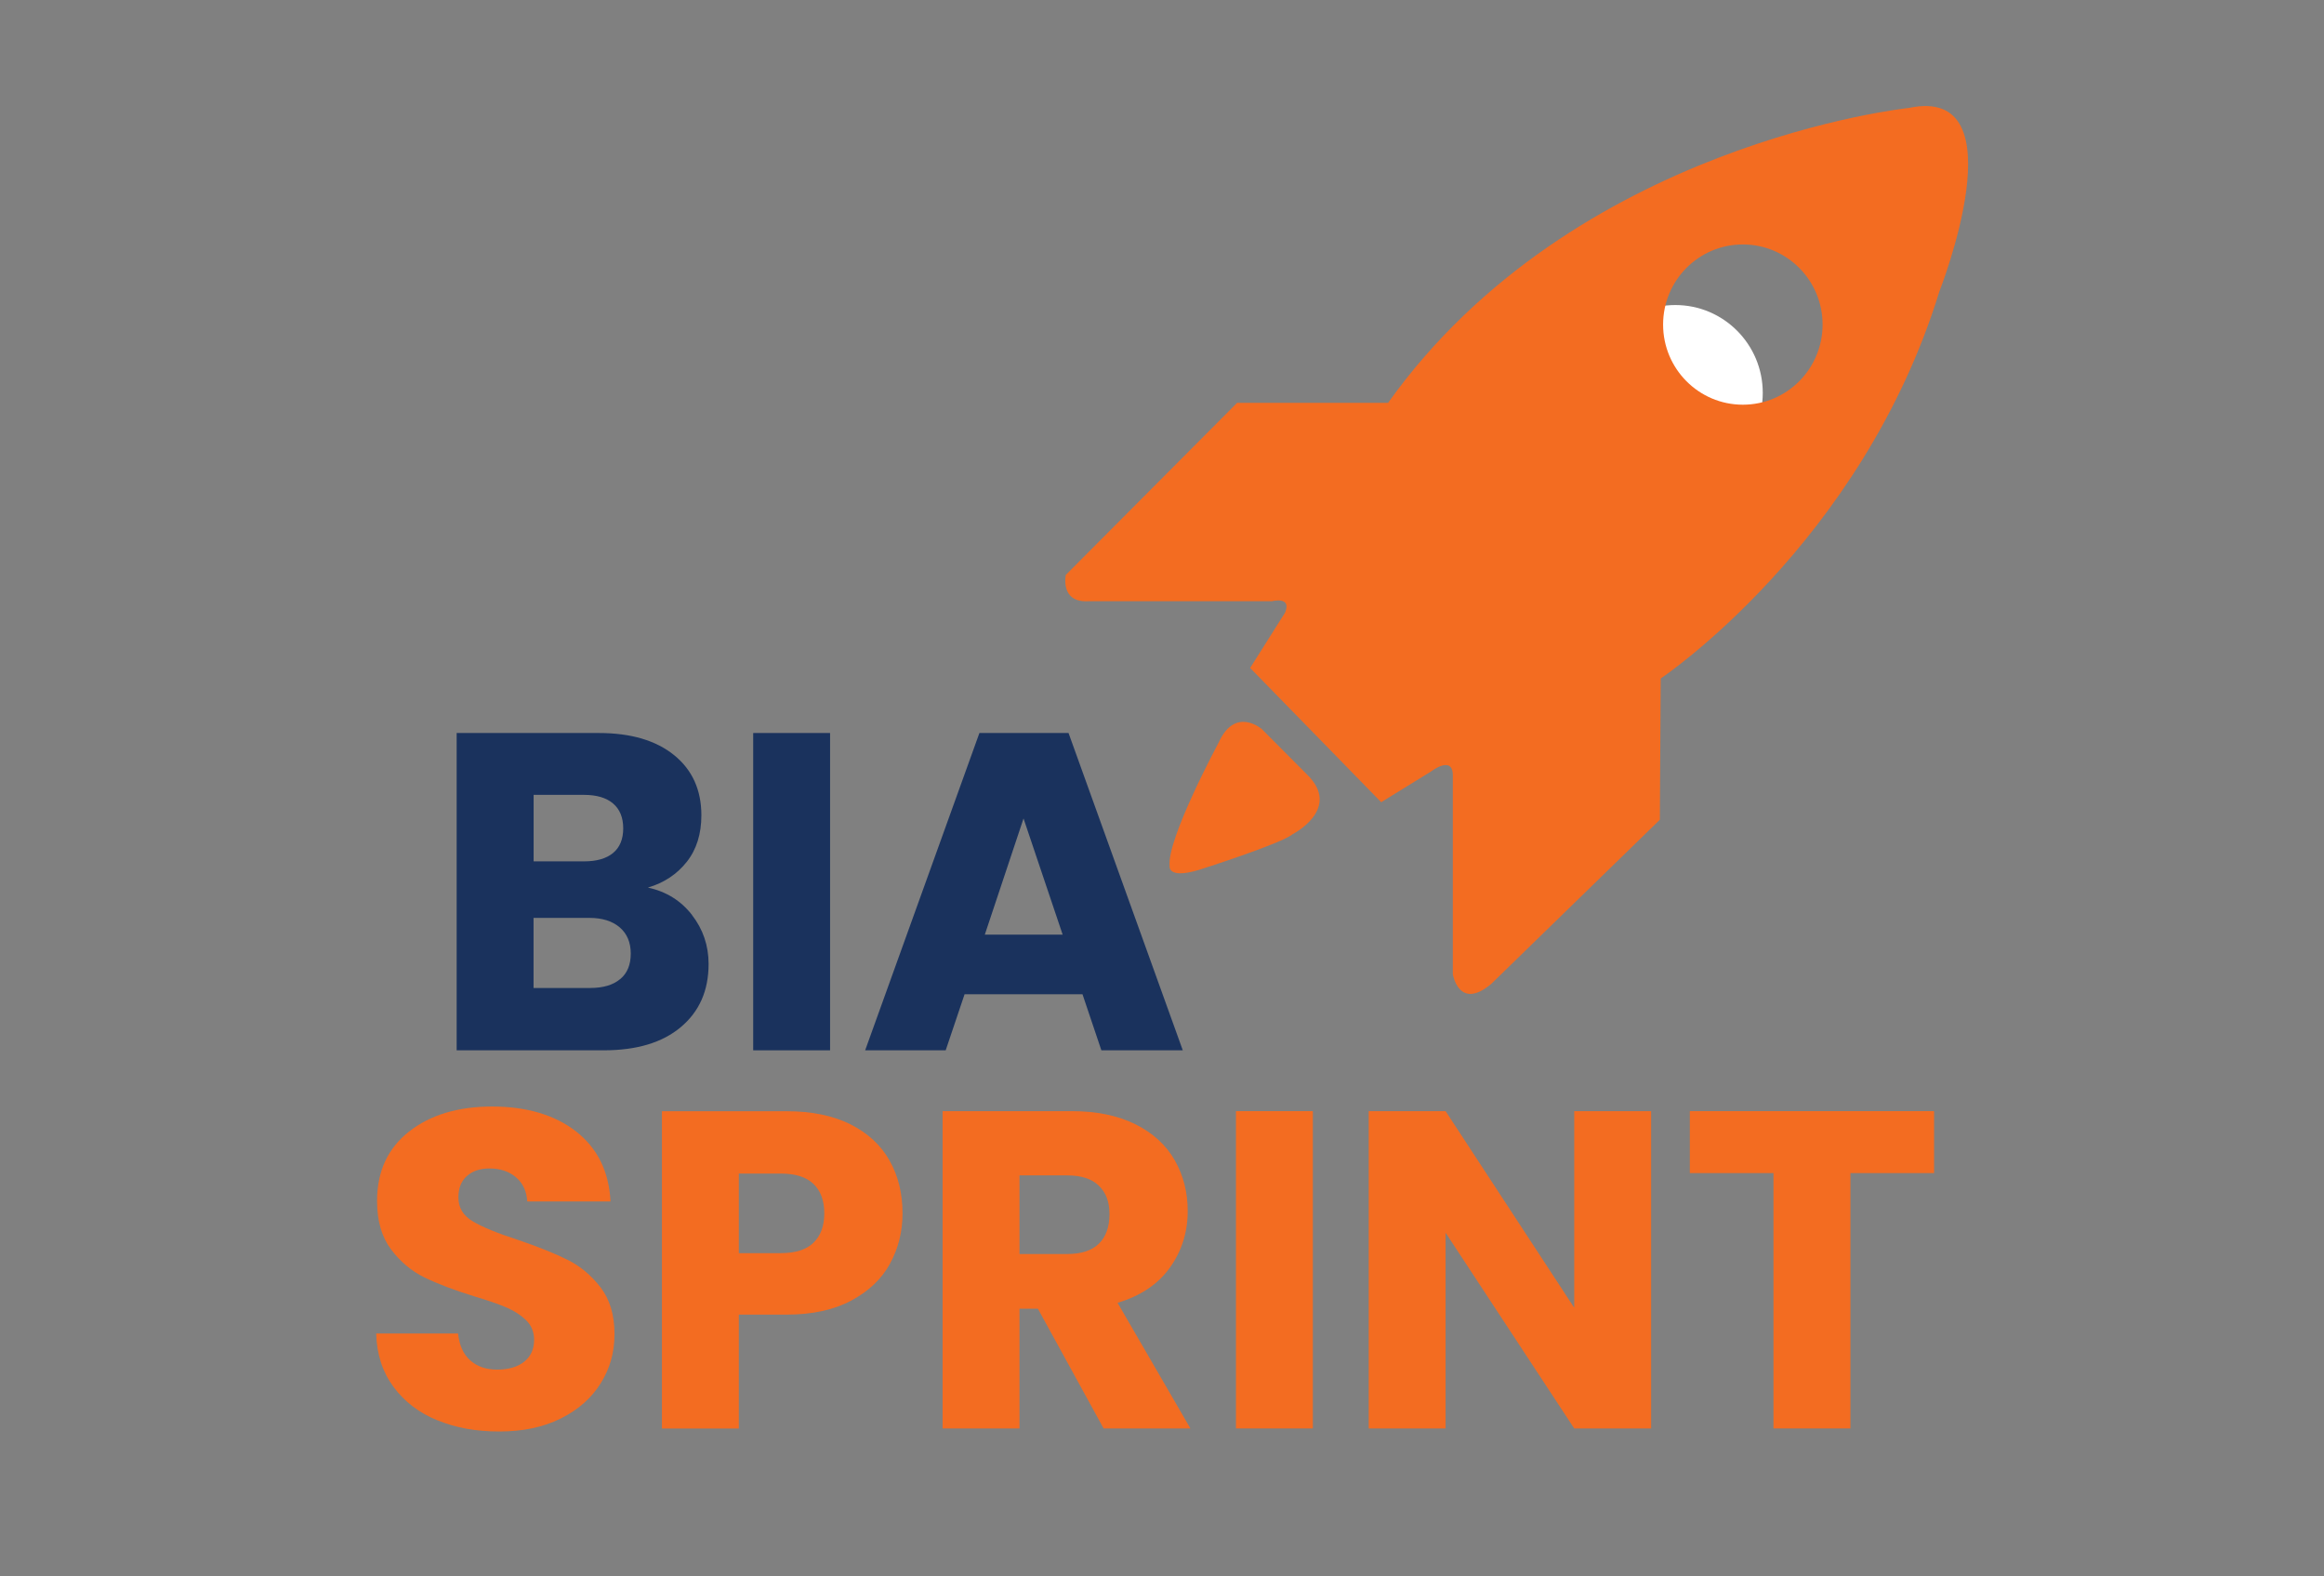
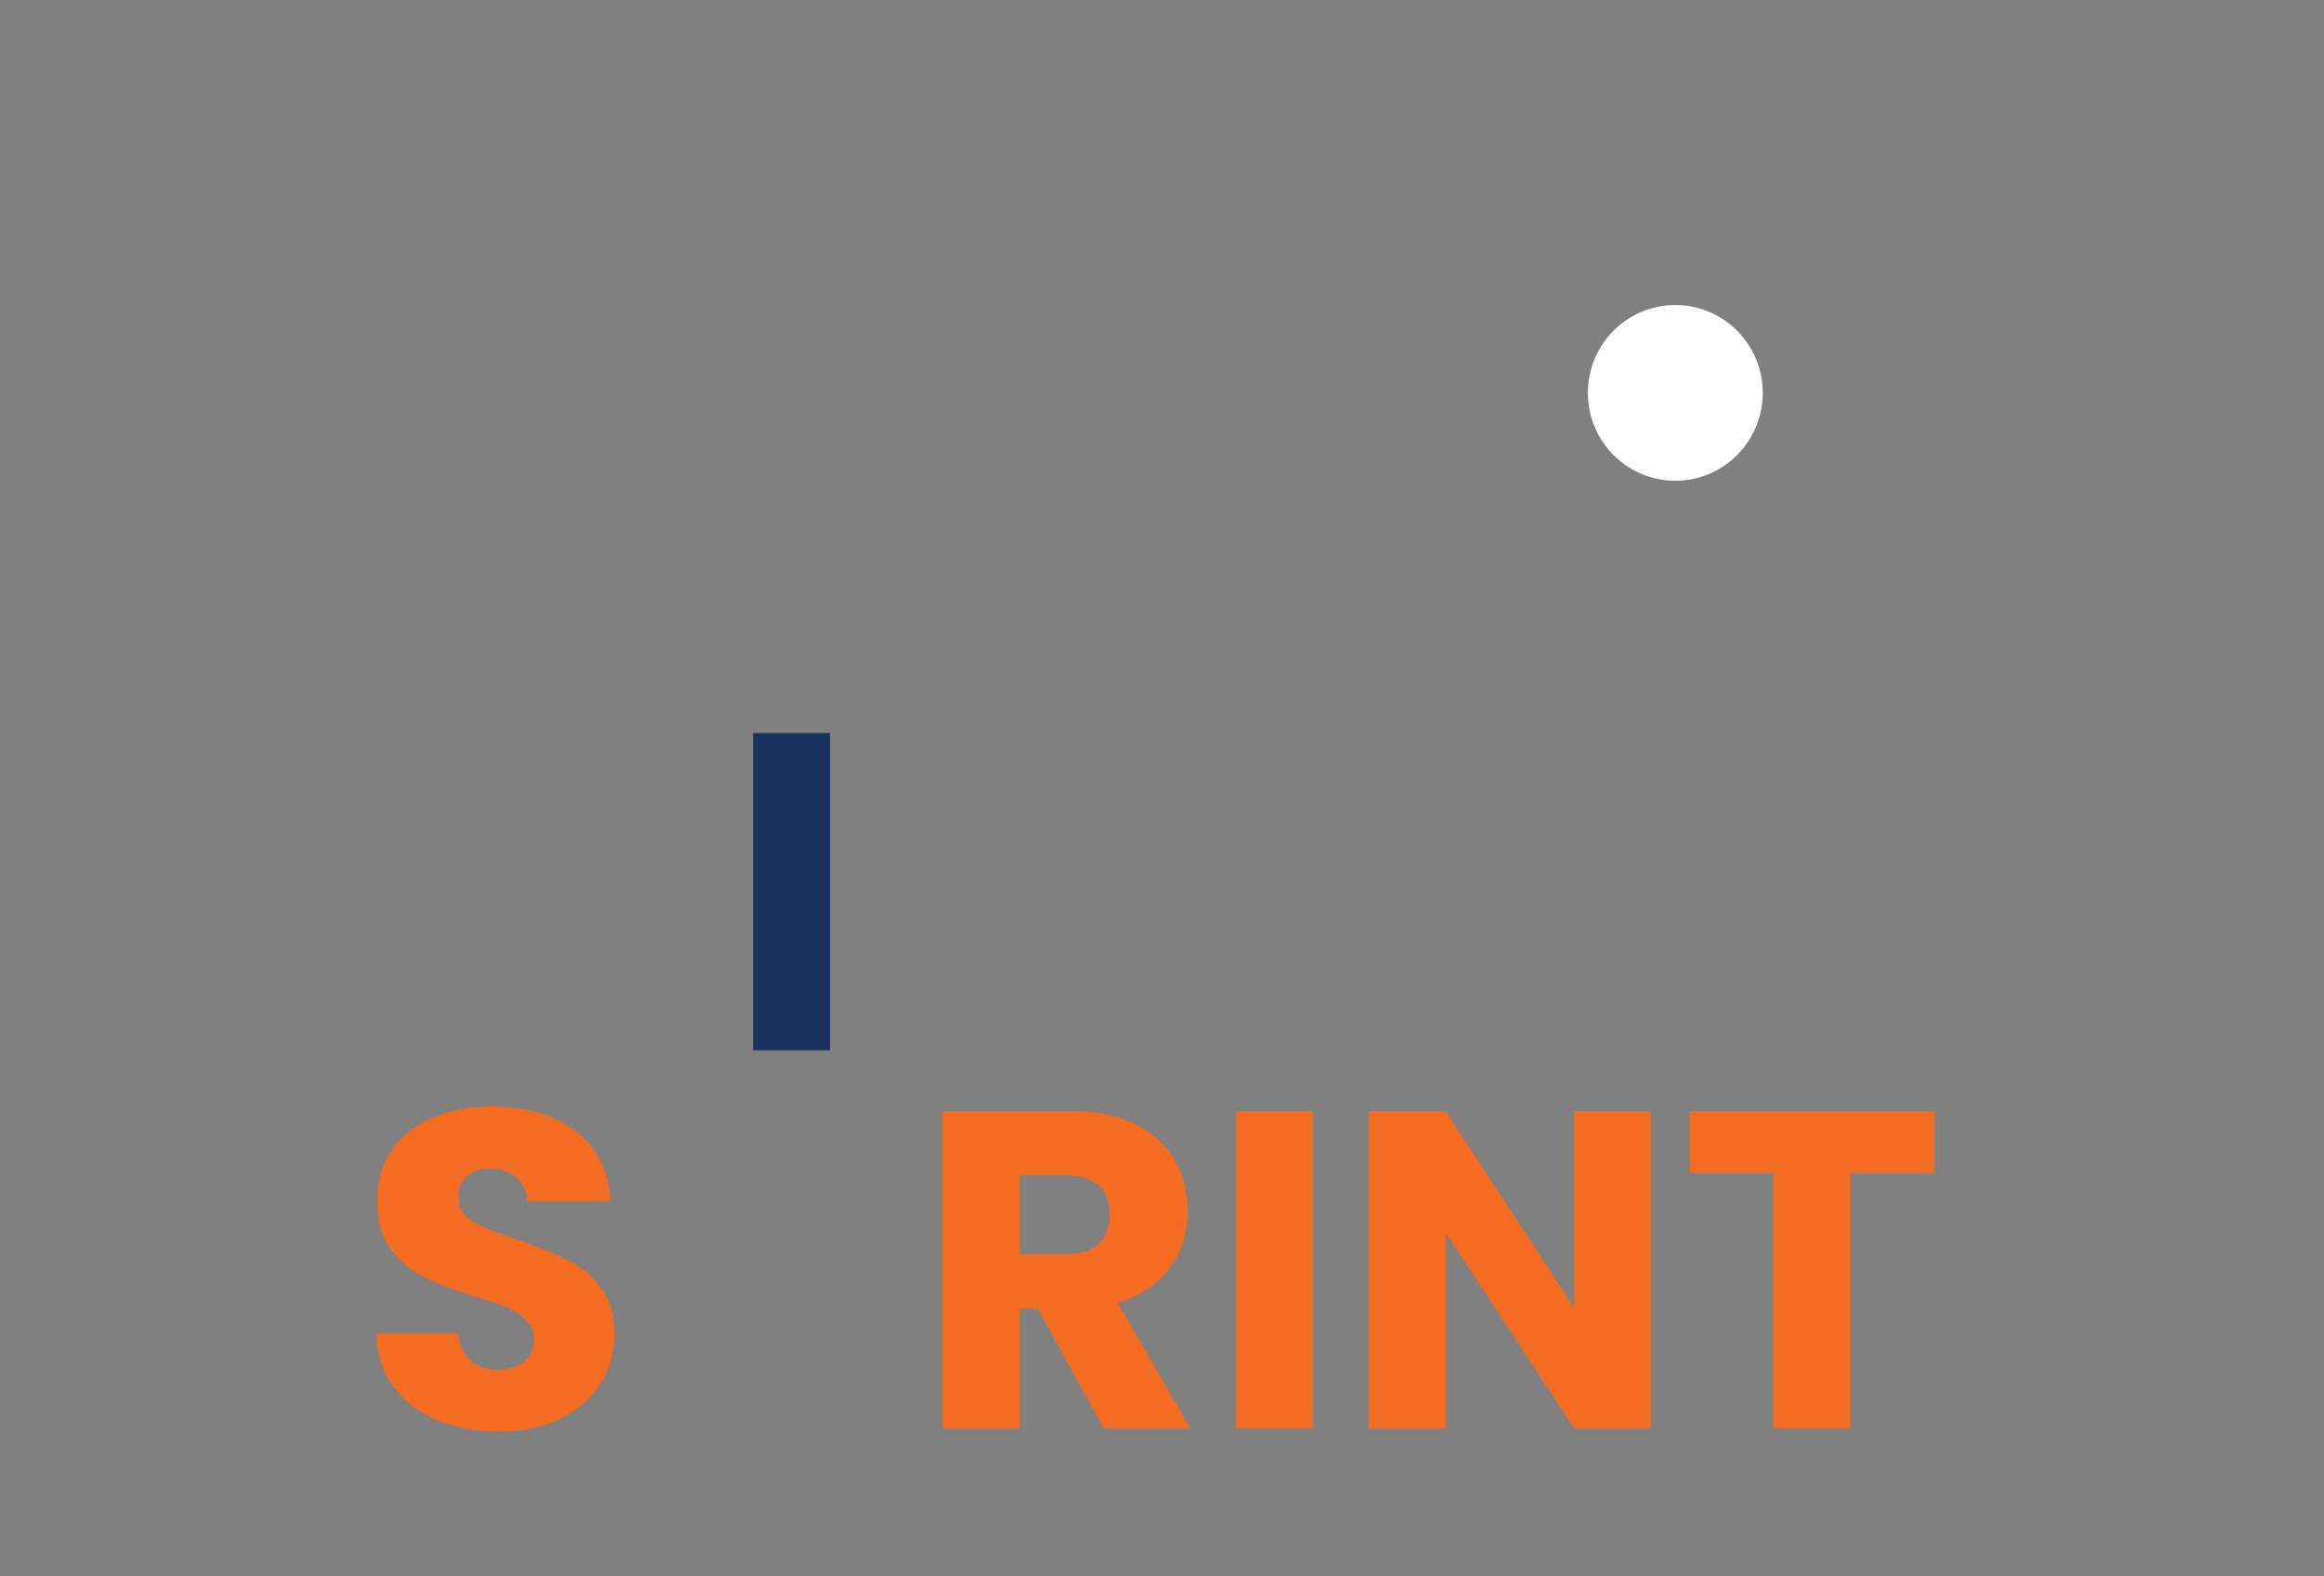
<svg xmlns="http://www.w3.org/2000/svg" width="205" height="139" viewBox="0 0 205 139" fill="none">
  <rect x="0" y="0" width="205" height="139" fill="#808080" stroke="none" />
-   <path d="M61.035 80.69C62.015 81.949 62.505 83.397 62.505 85.014C62.505 87.356 61.693 89.205 60.062 90.576C58.438 91.947 56.164 92.629 53.259 92.629H40.282V64.645H52.818C55.646 64.645 57.864 65.299 59.467 66.6C61.07 67.9 61.868 69.672 61.868 71.901C61.868 73.546 61.441 74.918 60.58 76.007C59.719 77.097 58.578 77.857 57.151 78.278C58.767 78.623 60.062 79.432 61.042 80.69H61.035ZM47.071 75.965H51.516C52.629 75.965 53.483 75.719 54.078 75.227C54.673 74.735 54.974 74.011 54.974 73.054C54.974 72.098 54.673 71.367 54.078 70.861C53.483 70.354 52.629 70.101 51.516 70.101H47.071V75.958V75.965ZM54.708 86.35C55.331 85.83 55.639 85.085 55.639 84.1C55.639 83.116 55.317 82.35 54.666 81.787C54.015 81.232 53.126 80.95 51.985 80.95H47.064V87.131H52.062C53.196 87.131 54.078 86.871 54.701 86.35H54.708Z" fill="#1A325D" />
  <path d="M73.221 64.645V92.629H66.439V64.645H73.221Z" fill="#1A325D" />
-   <path d="M95.48 87.686H85.085L83.419 92.629H76.315L86.394 64.645H94.255L104.334 92.629H97.152L95.487 87.686H95.48ZM93.737 82.427L90.286 72.183L86.87 82.427H93.737Z" fill="#1A325D" />
  <path d="M38.581 125.261C36.964 124.6 35.676 123.616 34.71 122.308C33.744 121.007 33.233 119.439 33.184 117.604H40.408C40.513 118.638 40.87 119.432 41.479 119.974C42.088 120.515 42.879 120.789 43.859 120.789C44.839 120.789 45.657 120.557 46.238 120.093C46.819 119.629 47.113 118.982 47.113 118.16C47.113 117.47 46.882 116.901 46.42 116.444C45.959 115.994 45.392 115.621 44.712 115.326C44.041 115.031 43.082 114.7 41.836 114.328C40.037 113.772 38.567 113.21 37.433 112.654C36.292 112.099 35.319 111.276 34.493 110.186C33.674 109.096 33.261 107.676 33.261 105.918C33.261 103.317 34.199 101.278 36.075 99.801C37.951 98.325 40.401 97.586 43.418 97.586C46.434 97.586 48.961 98.325 50.837 99.801C52.713 101.278 53.721 103.331 53.854 105.96H46.511C46.455 105.06 46.126 104.343 45.517 103.83C44.908 103.31 44.132 103.049 43.173 103.049C42.354 103.049 41.689 103.267 41.192 103.71C40.688 104.146 40.436 104.779 40.436 105.602C40.436 106.509 40.856 107.212 41.703 107.711C42.55 108.217 43.873 108.759 45.672 109.342C47.47 109.954 48.933 110.538 50.053 111.1C51.18 111.656 52.153 112.471 52.972 113.533C53.791 114.595 54.204 115.966 54.204 117.639C54.204 119.313 53.798 120.684 52.993 121.984C52.188 123.285 51.012 124.326 49.479 125.092C47.946 125.866 46.133 126.245 44.041 126.245C41.948 126.245 40.177 125.915 38.567 125.247L38.581 125.261Z" fill="#F36C21" />
-   <path d="M78.506 111.452C77.764 112.795 76.63 113.877 75.09 114.7C73.557 115.523 71.653 115.938 69.379 115.938H65.172V125.985H58.389V98.001H69.379C71.597 98.001 73.48 98.388 75.013 99.154C76.546 99.927 77.701 100.989 78.464 102.346C79.234 103.703 79.612 105.257 79.612 107.008C79.612 108.632 79.241 110.109 78.499 111.452H78.506ZM71.758 109.595C72.395 108.984 72.71 108.119 72.71 107.001C72.71 105.883 72.395 105.025 71.758 104.413C71.121 103.802 70.156 103.499 68.861 103.499H65.172V110.517H68.861C70.156 110.517 71.121 110.214 71.758 109.602V109.595Z" fill="#F36C21" />
  <path d="M97.349 125.978L91.553 115.417H89.929V125.978H83.147V97.994H94.535C96.733 97.994 98.601 98.381 100.148 99.147C101.695 99.92 102.85 100.975 103.62 102.318C104.39 103.661 104.768 105.159 104.768 106.804C104.768 108.667 104.243 110.327 103.2 111.789C102.157 113.252 100.617 114.285 98.58 114.897L105.006 125.978H97.349ZM89.929 110.594H94.136C95.382 110.594 96.313 110.291 96.936 109.68C97.558 109.068 97.867 108.203 97.867 107.085C97.867 105.967 97.558 105.187 96.936 104.575C96.313 103.963 95.382 103.661 94.136 103.661H89.929V110.594Z" fill="#F36C21" />
  <path d="M115.806 97.994V125.978H109.024V97.994H115.806Z" fill="#F36C21" />
  <path d="M145.645 125.978H138.862L127.516 108.716V125.978H120.734V97.994H127.516L138.862 115.333V97.994H145.645V125.978Z" fill="#F36C21" />
  <path d="M170.605 97.994V103.457H163.227V125.978H156.438V103.457H149.06V97.994H170.605Z" fill="#F36C21" />
  <path d="M147.779 42.398C152.039 42.398 155.493 38.929 155.493 34.65C155.493 30.37 152.039 26.901 147.779 26.901C143.519 26.901 140.066 30.37 140.066 34.65C140.066 38.929 143.519 42.398 147.779 42.398Z" fill="white" />
-   <path d="M115.582 68.597L111.305 64.3C111.305 64.3 108.953 62.247 107.491 65.503C107.491 65.503 102.906 74.017 103.172 76.38C103.172 76.38 102.976 77.54 105.713 76.732C105.713 76.732 113.034 74.411 114.035 73.561C114.035 73.561 118.116 71.472 115.575 68.603L115.582 68.597Z" fill="#F36C21" />
-   <path d="M168.379 9.52C168.379 9.52 138.771 12.614 122.441 35.529H109.122L94.017 50.702C94.017 50.702 93.478 53.177 96.019 53.023H112.201C112.201 53.023 113.972 52.558 113.356 54.028L110.276 58.908L121.833 70.748L126.228 68.041C126.228 68.041 128.23 66.494 128.153 68.505V85.921C128.153 85.921 128.692 89.17 131.541 86.772L146.415 72.295L146.492 59.836C146.492 59.836 164.214 47.995 171.074 25.699C171.074 25.699 178.283 7.425 168.379 9.52ZM153.736 35.691C149.851 35.691 146.702 32.526 146.702 28.624C146.702 24.722 149.851 21.558 153.736 21.558C157.621 21.558 160.77 24.722 160.77 28.624C160.77 32.526 157.621 35.691 153.736 35.691Z" fill="#F36C21" />
</svg>